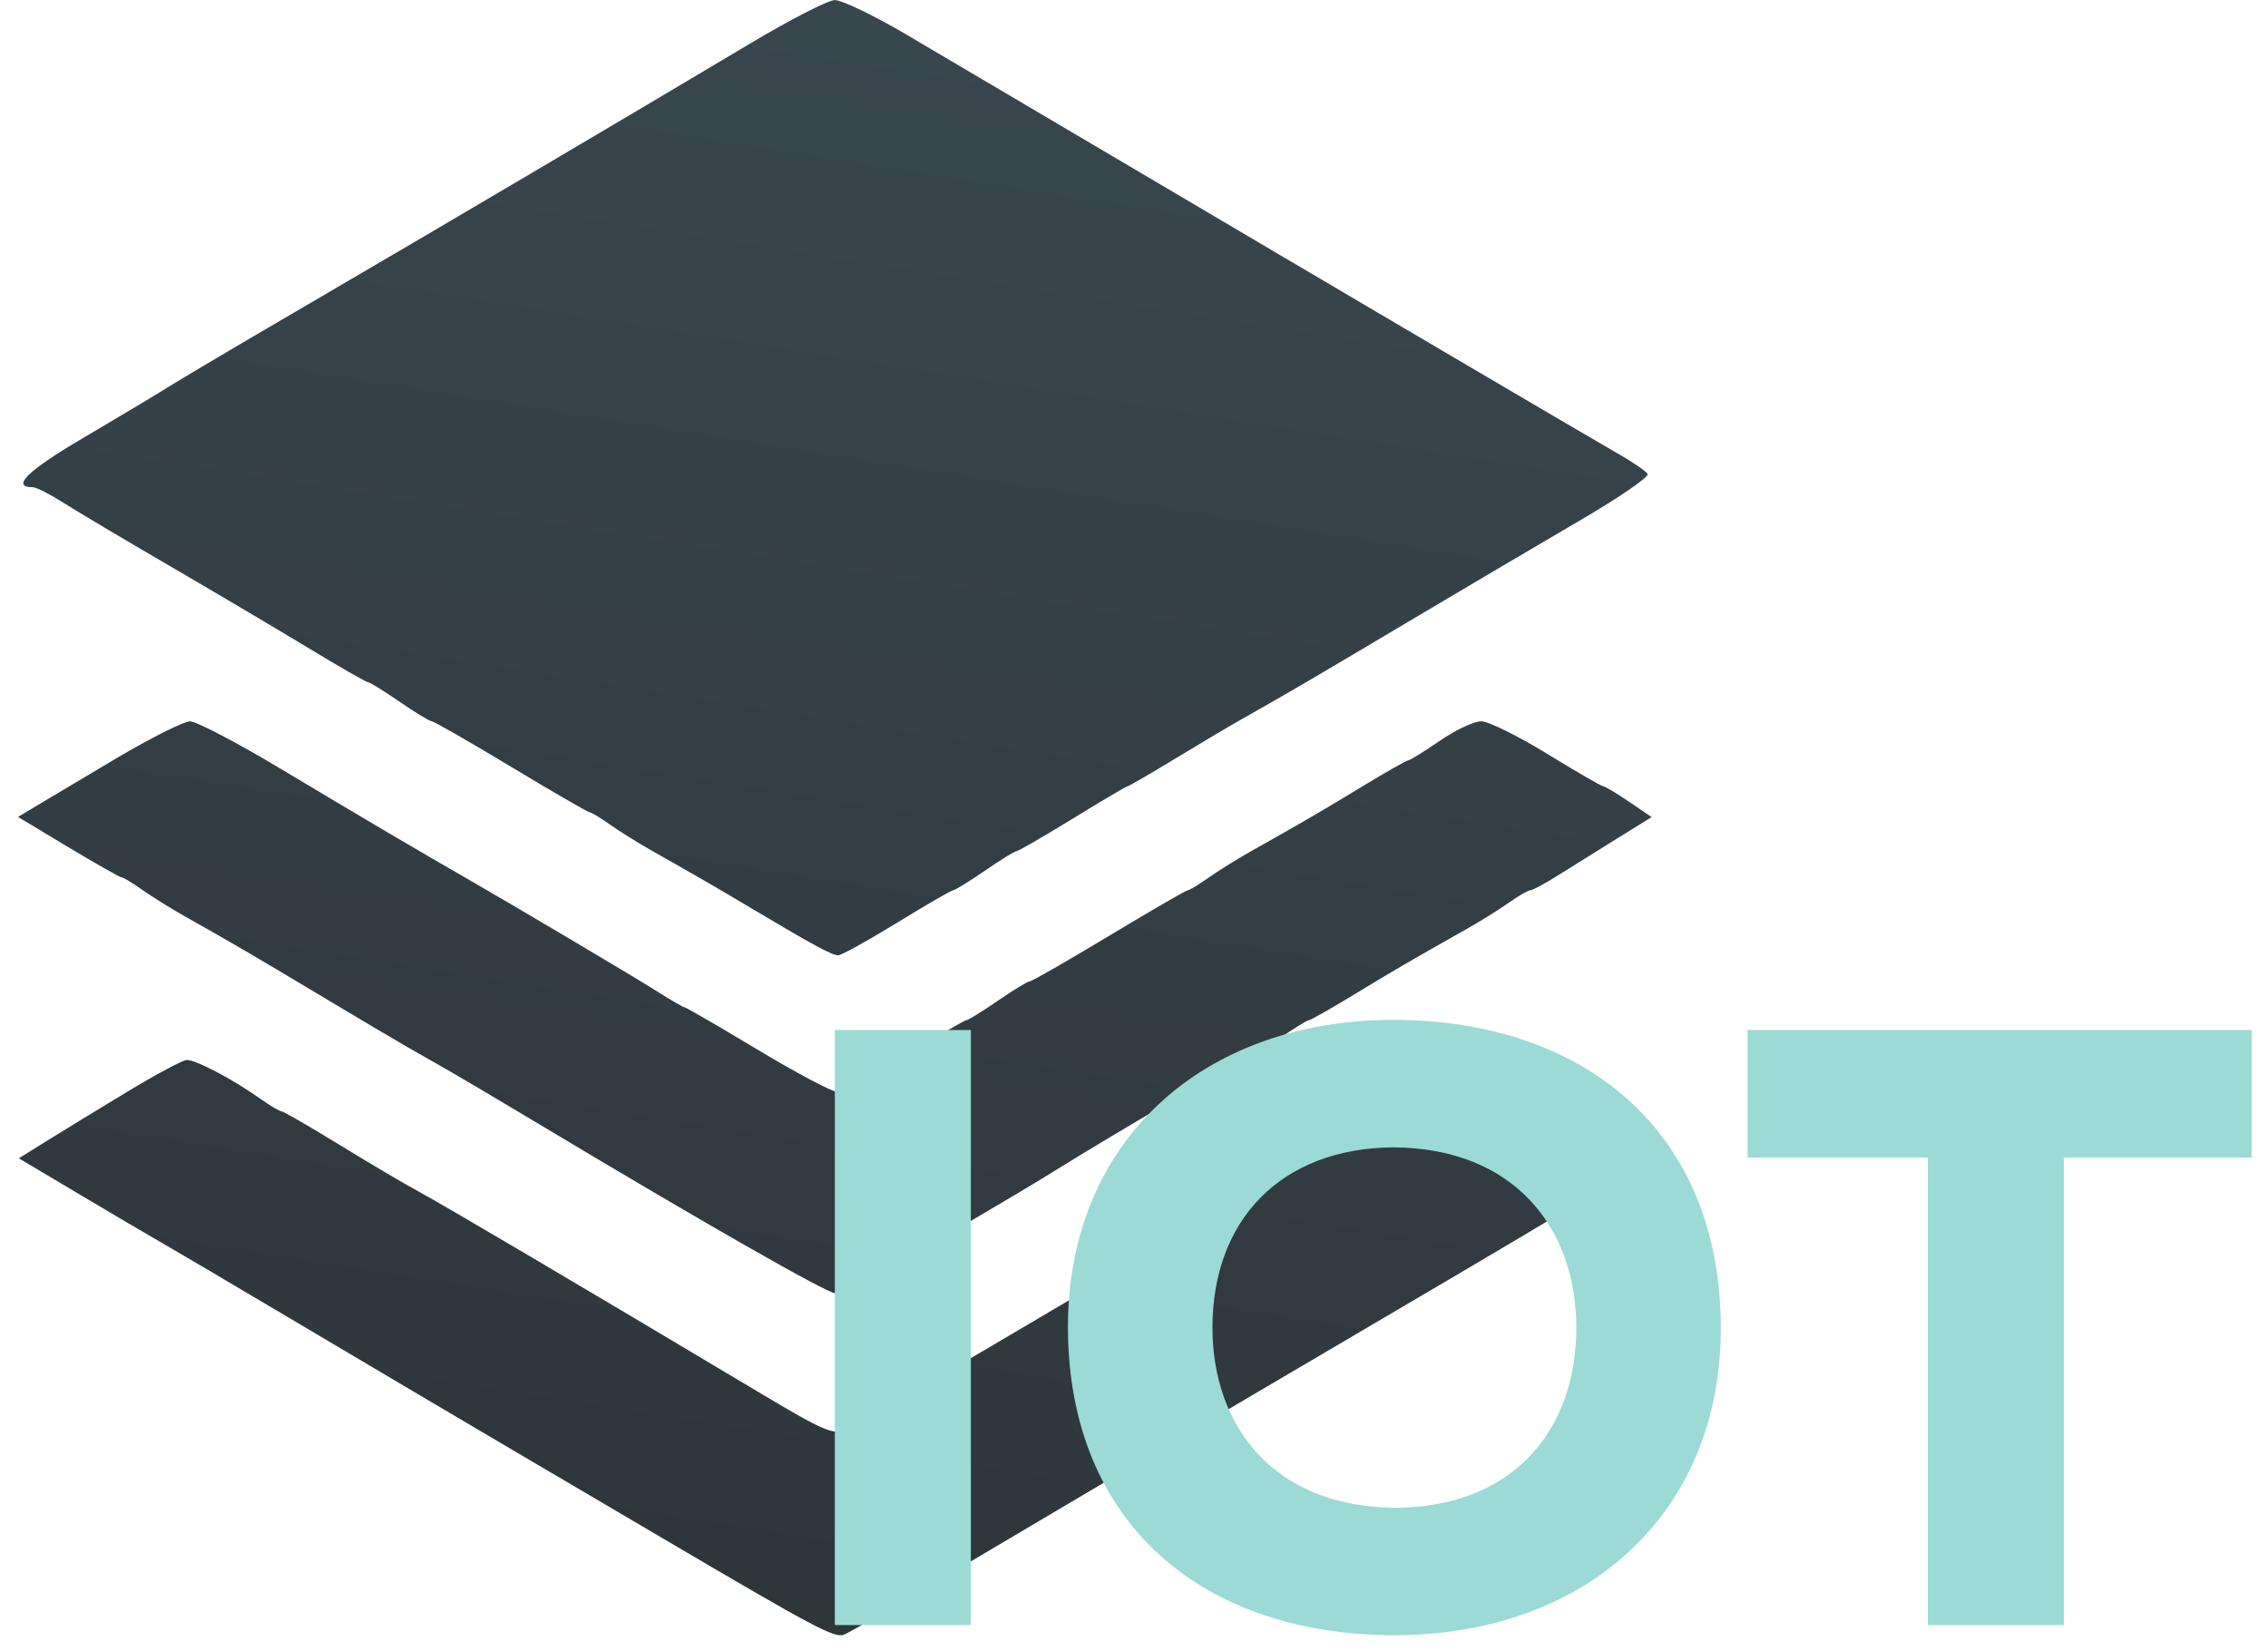
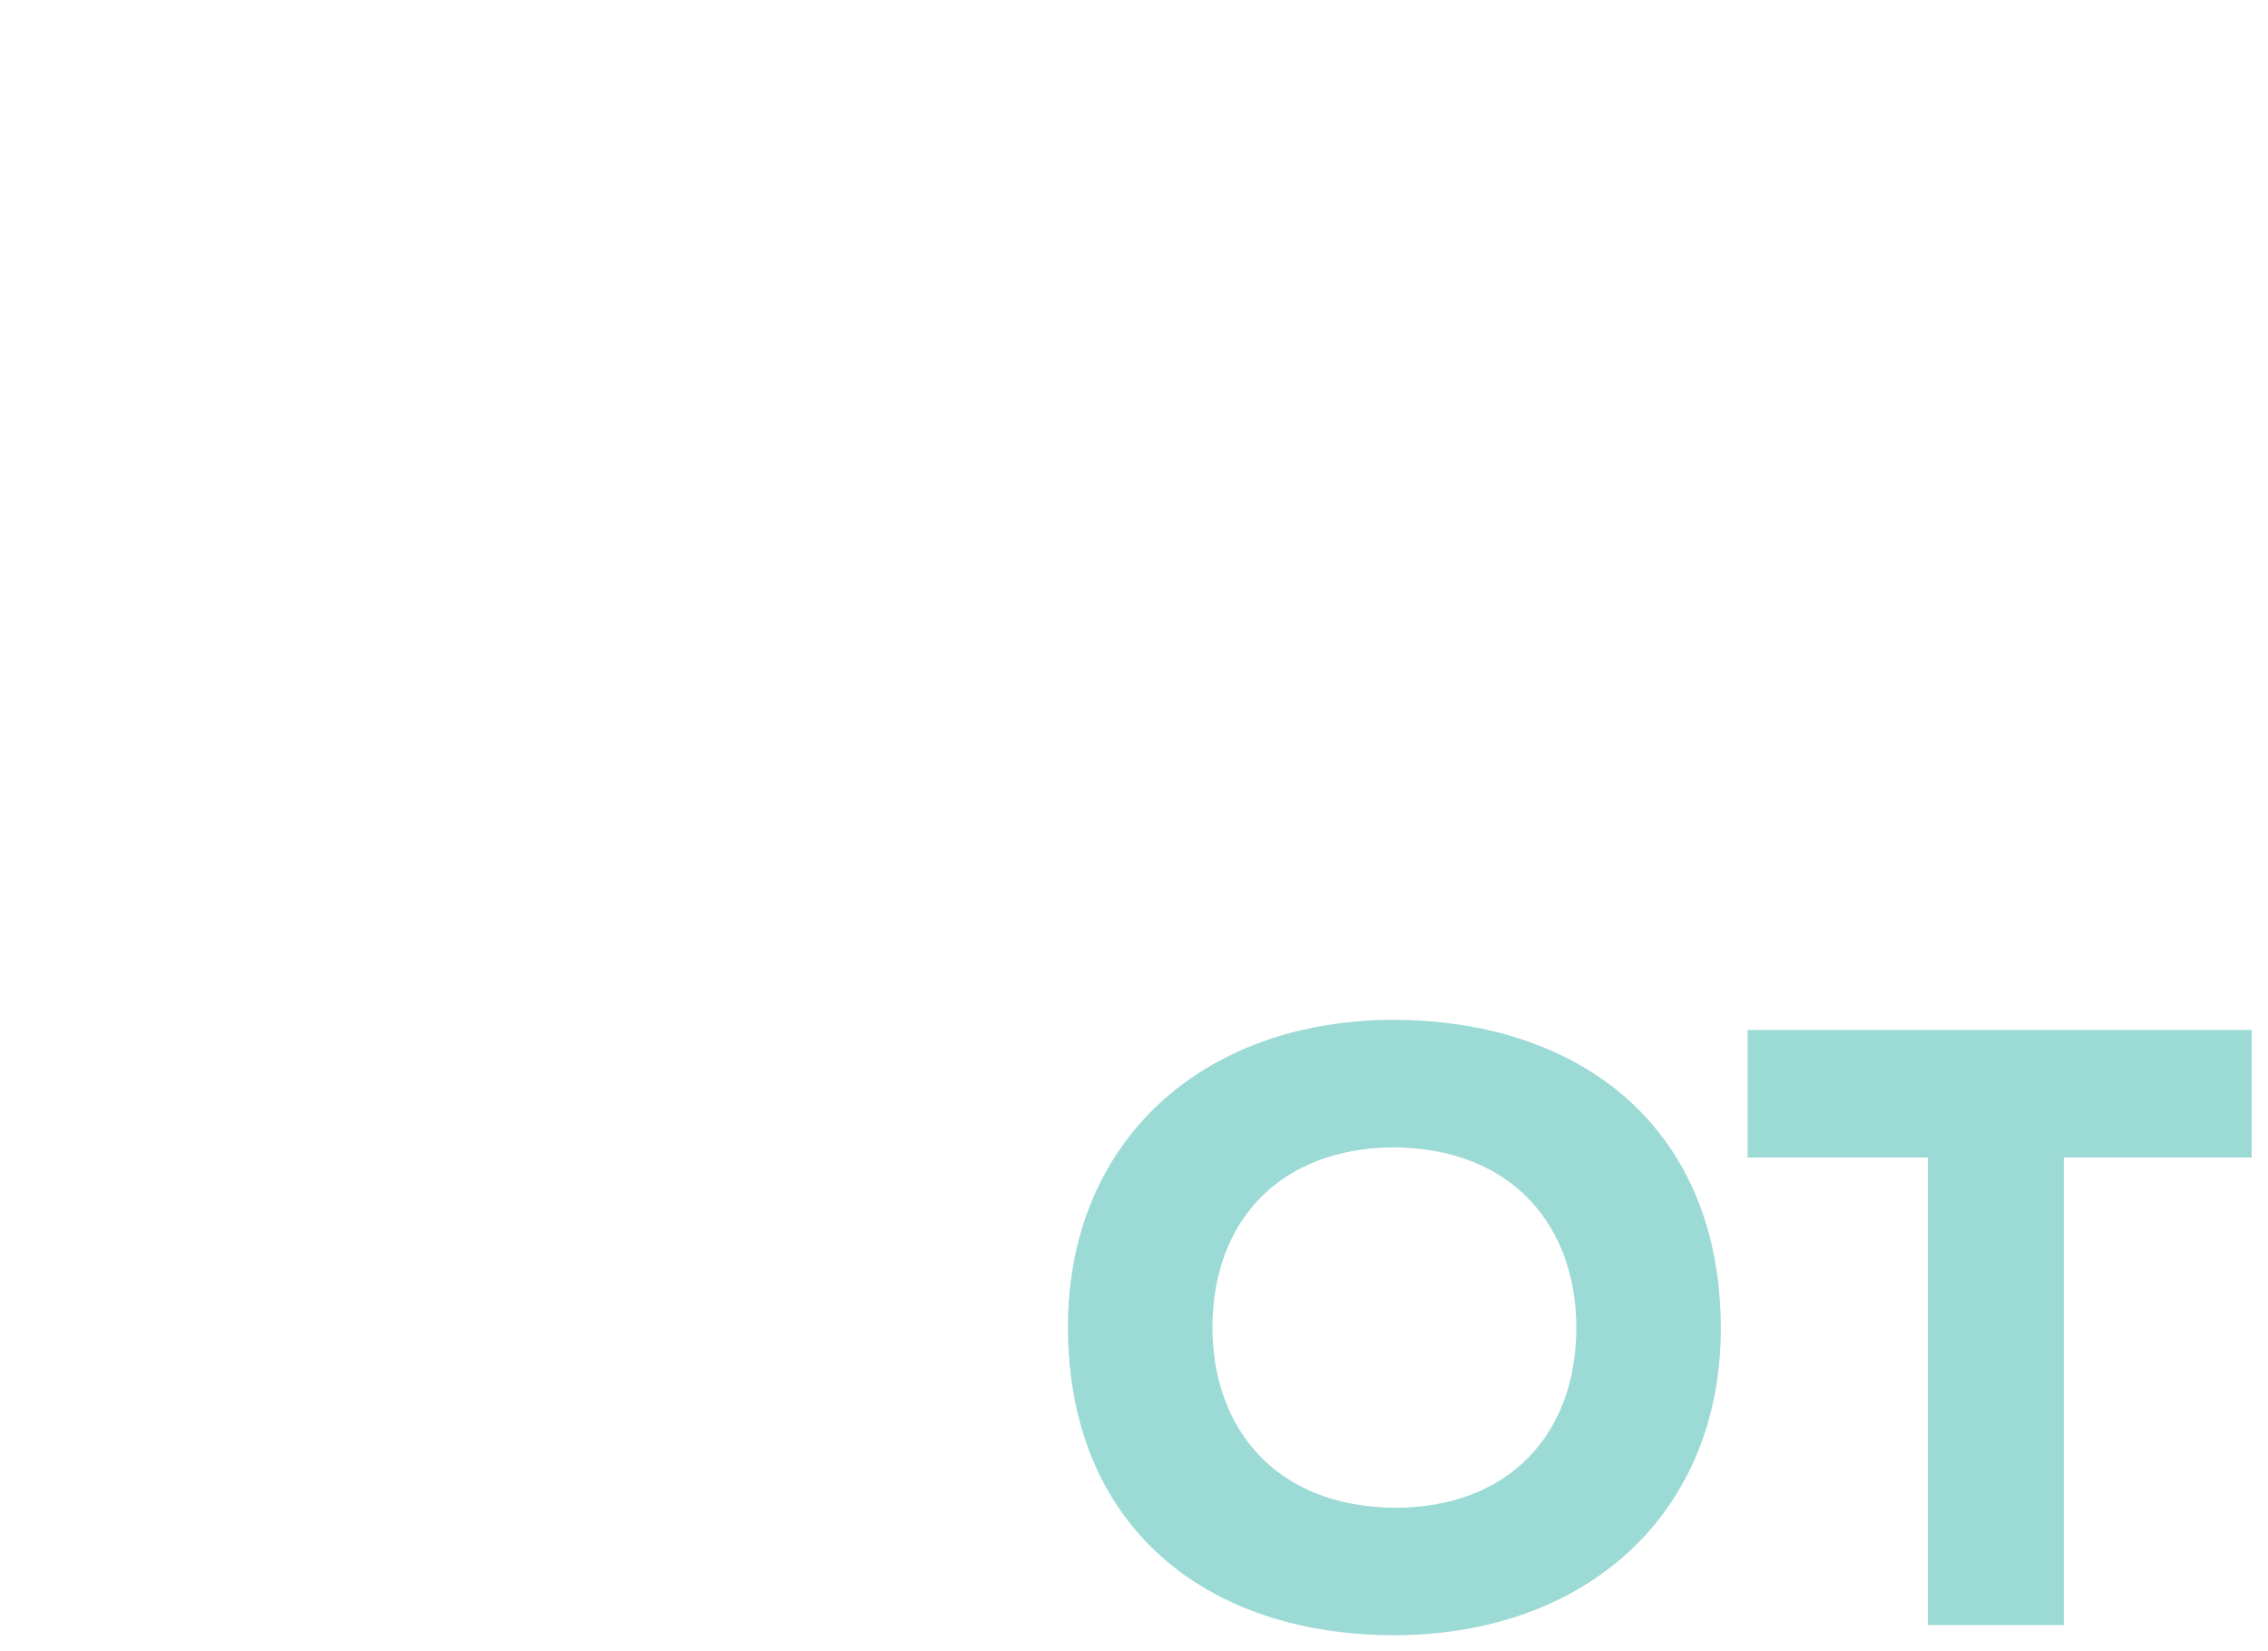
<svg xmlns="http://www.w3.org/2000/svg" width="103" height="75" viewBox="0 0 103 75" fill="none">
-   <path fill-rule="evenodd" clip-rule="evenodd" d="M34.092 1.962C28.535 5.278 19.86 10.397 14.162 13.723C11.158 15.475 8.234 17.203 7.666 17.562C7.098 17.92 5.337 18.974 3.754 19.904C1.251 21.375 0.483 22.128 1.489 22.128C1.646 22.128 2.269 22.444 2.874 22.83C3.48 23.216 5.636 24.498 7.666 25.68C9.696 26.862 12.53 28.539 13.964 29.407C15.398 30.276 16.636 30.986 16.716 30.986C16.795 30.986 17.44 31.385 18.148 31.872C18.856 32.359 19.512 32.758 19.606 32.758C19.7 32.758 21.321 33.688 23.208 34.825C25.096 35.961 26.702 36.891 26.777 36.891C26.853 36.891 27.267 37.141 27.698 37.447C28.129 37.753 28.98 38.285 29.589 38.628C31.589 39.758 32.593 40.339 34.239 41.32C36.922 42.919 37.787 43.387 38.065 43.387C38.21 43.387 39.412 42.723 40.735 41.911C42.058 41.099 43.206 40.434 43.287 40.434C43.367 40.434 44.013 40.036 44.721 39.549C45.429 39.061 46.074 38.663 46.155 38.663C46.235 38.663 47.384 37.998 48.707 37.187C50.03 36.374 51.155 35.71 51.208 35.71C51.261 35.71 52.199 35.167 53.292 34.502C54.386 33.838 55.728 33.041 56.275 32.73C58.662 31.378 59.439 30.923 63.912 28.264C66.511 26.719 70.062 24.623 71.804 23.606C73.547 22.589 74.907 21.652 74.828 21.523C74.749 21.395 74.12 20.969 73.432 20.576C72.068 19.798 60.642 13.073 50.331 6.98C46.758 4.869 42.628 2.432 41.152 1.563C39.676 0.695 38.215 -0.007 37.904 0.004C37.594 0.015 35.878 0.896 34.092 1.962ZM5.304 34.429C3.761 35.343 2.122 36.319 1.66 36.597L0.82 37.104L3.1 38.474C4.353 39.227 5.441 39.844 5.517 39.844C5.593 39.844 6.009 40.094 6.44 40.4C6.871 40.706 7.722 41.237 8.33 41.581C10.706 42.922 11.461 43.363 14.457 45.158C16.162 46.18 17.989 47.263 18.517 47.564C19.044 47.865 19.908 48.357 20.436 48.658C20.964 48.959 22.791 50.042 24.496 51.064C32.038 55.586 37.564 58.74 37.943 58.74C38.17 58.74 38.857 58.459 39.471 58.114C41.871 56.769 46.283 54.182 47.969 53.132C50.656 51.457 56.383 48.111 56.562 48.111C56.649 48.111 57.299 47.712 58.007 47.225C58.715 46.738 59.357 46.339 59.433 46.339C59.509 46.339 60.466 45.796 61.559 45.131C63.438 43.99 63.951 43.691 66.644 42.171C67.253 41.828 68.103 41.296 68.534 40.99C68.965 40.684 69.4 40.434 69.5 40.434C69.6 40.434 70.178 40.122 70.783 39.74C71.389 39.359 72.587 38.611 73.446 38.078L75.008 37.11L73.979 36.41C73.412 36.025 72.885 35.71 72.807 35.71C72.73 35.71 71.583 35.046 70.26 34.234C68.937 33.422 67.59 32.758 67.266 32.758C66.941 32.758 66.097 33.156 65.389 33.643C64.681 34.131 64.039 34.529 63.963 34.529C63.887 34.529 62.93 35.073 61.836 35.737C59.957 36.879 59.445 37.177 56.752 38.697C56.144 39.041 55.293 39.572 54.862 39.878C54.431 40.184 54.016 40.434 53.941 40.434C53.866 40.434 52.26 41.364 50.372 42.501C48.484 43.638 46.863 44.568 46.769 44.568C46.675 44.568 46.019 44.967 45.311 45.454C44.603 45.941 43.959 46.339 43.879 46.339C43.8 46.339 42.541 47.07 41.082 47.963C39.623 48.856 38.241 49.587 38.011 49.587C37.781 49.587 36.156 48.724 34.398 47.668C32.641 46.613 31.152 45.749 31.09 45.749C31.029 45.749 30.483 45.434 29.878 45.048C28.88 44.413 23.287 41.096 21.1 39.842C19.016 38.647 16.139 36.95 12.762 34.925C10.775 33.733 8.915 32.76 8.629 32.762C8.343 32.765 6.847 33.515 5.304 34.429ZM5.747 49.604C4.448 50.39 2.816 51.387 2.121 51.819L0.856 52.606L3.597 54.238C5.104 55.136 6.75 56.104 7.253 56.39C7.757 56.676 10.614 58.36 13.601 60.133C16.589 61.907 21.026 64.53 23.462 65.963C25.898 67.396 29.02 69.233 30.401 70.045C37.021 73.94 37.902 74.406 38.33 74.242C38.58 74.146 41.316 72.563 44.41 70.725C47.504 68.886 53.423 65.392 57.564 62.959C65.586 58.247 68.674 56.425 70.834 55.127C71.574 54.682 72.816 53.961 73.593 53.524C75.29 52.57 75.402 52.715 70.914 50.073C67.539 48.085 67.058 47.898 66.555 48.379C66.4 48.526 65.809 48.905 65.241 49.222C64.673 49.539 62.414 50.86 60.222 52.159C47.265 59.831 39.309 64.507 38.623 64.855C37.881 65.229 37.64 65.132 34.194 63.074C26.625 58.552 20.174 54.746 19.034 54.129C18.384 53.778 16.746 52.811 15.395 51.981C14.043 51.152 12.868 50.473 12.783 50.473C12.698 50.473 12.276 50.223 11.845 49.917C10.559 49.005 8.854 48.109 8.469 48.143C8.271 48.161 7.046 48.818 5.747 49.604Z" fill="url(#paint0_linear_3302_29585)" />
-   <path d="M44.091 46.781H37.914V73.806H44.091V46.781Z" fill="#9CDAD6" />
+   <path d="M44.091 46.781H37.914V73.806V46.781Z" fill="#9CDAD6" />
  <path d="M63.363 74.269C72.127 74.231 78.15 68.671 78.15 60.332C78.15 51.414 72.011 46.357 63.325 46.318C54.523 46.318 48.5 51.916 48.5 60.255C48.5 69.212 54.638 74.269 63.363 74.269ZM55.063 60.294C55.063 55.429 58.151 52.148 63.286 52.109C68.807 52.148 71.587 55.815 71.587 60.294C71.587 65.197 68.46 68.478 63.363 68.478C57.843 68.44 55.063 64.772 55.063 60.294Z" fill="#9CDAD6" />
  <path d="M102.26 46.781H79.366V52.572H87.551V73.806H93.728V52.572H102.26V46.781Z" fill="#9CDAD6" />
  <defs>
    <linearGradient id="paint0_linear_3302_29585" x1="79.986" y1="-6.267" x2="64.677" y2="89.975" gradientUnits="userSpaceOnUse">
      <stop stop-color="#3A4952" />
      <stop offset="1" stop-color="#2C3337" />
    </linearGradient>
  </defs>
</svg>